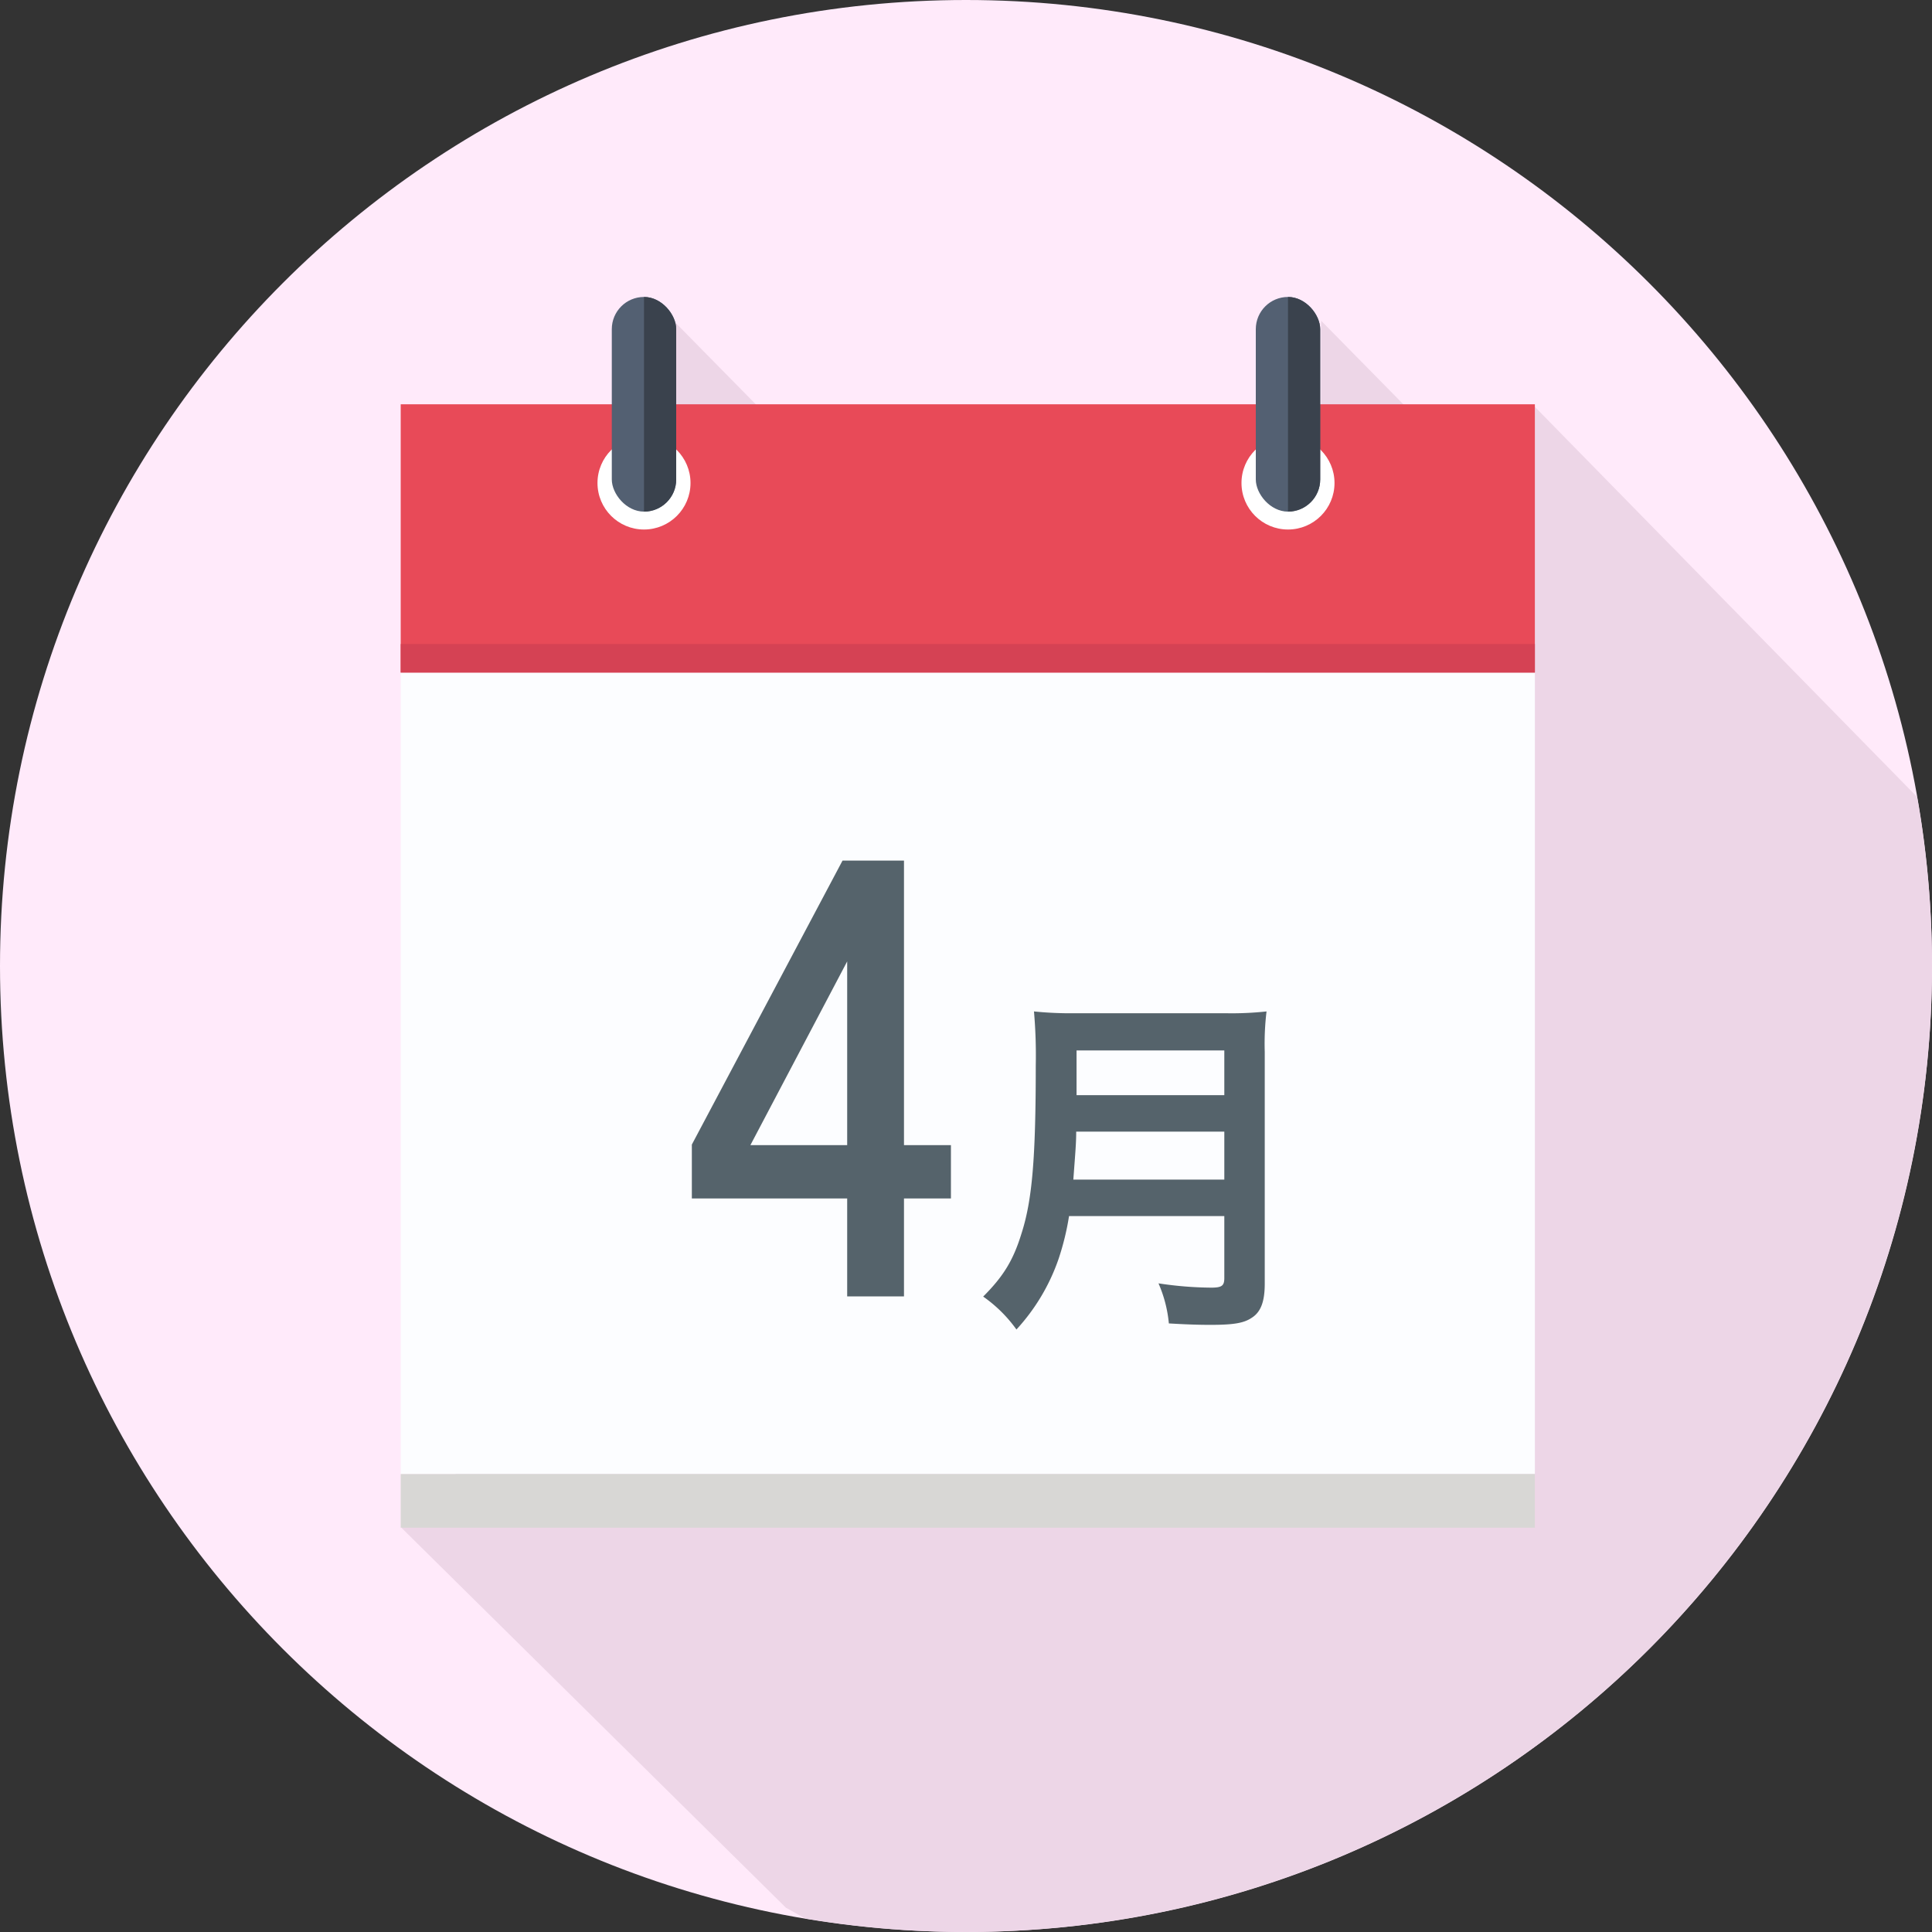
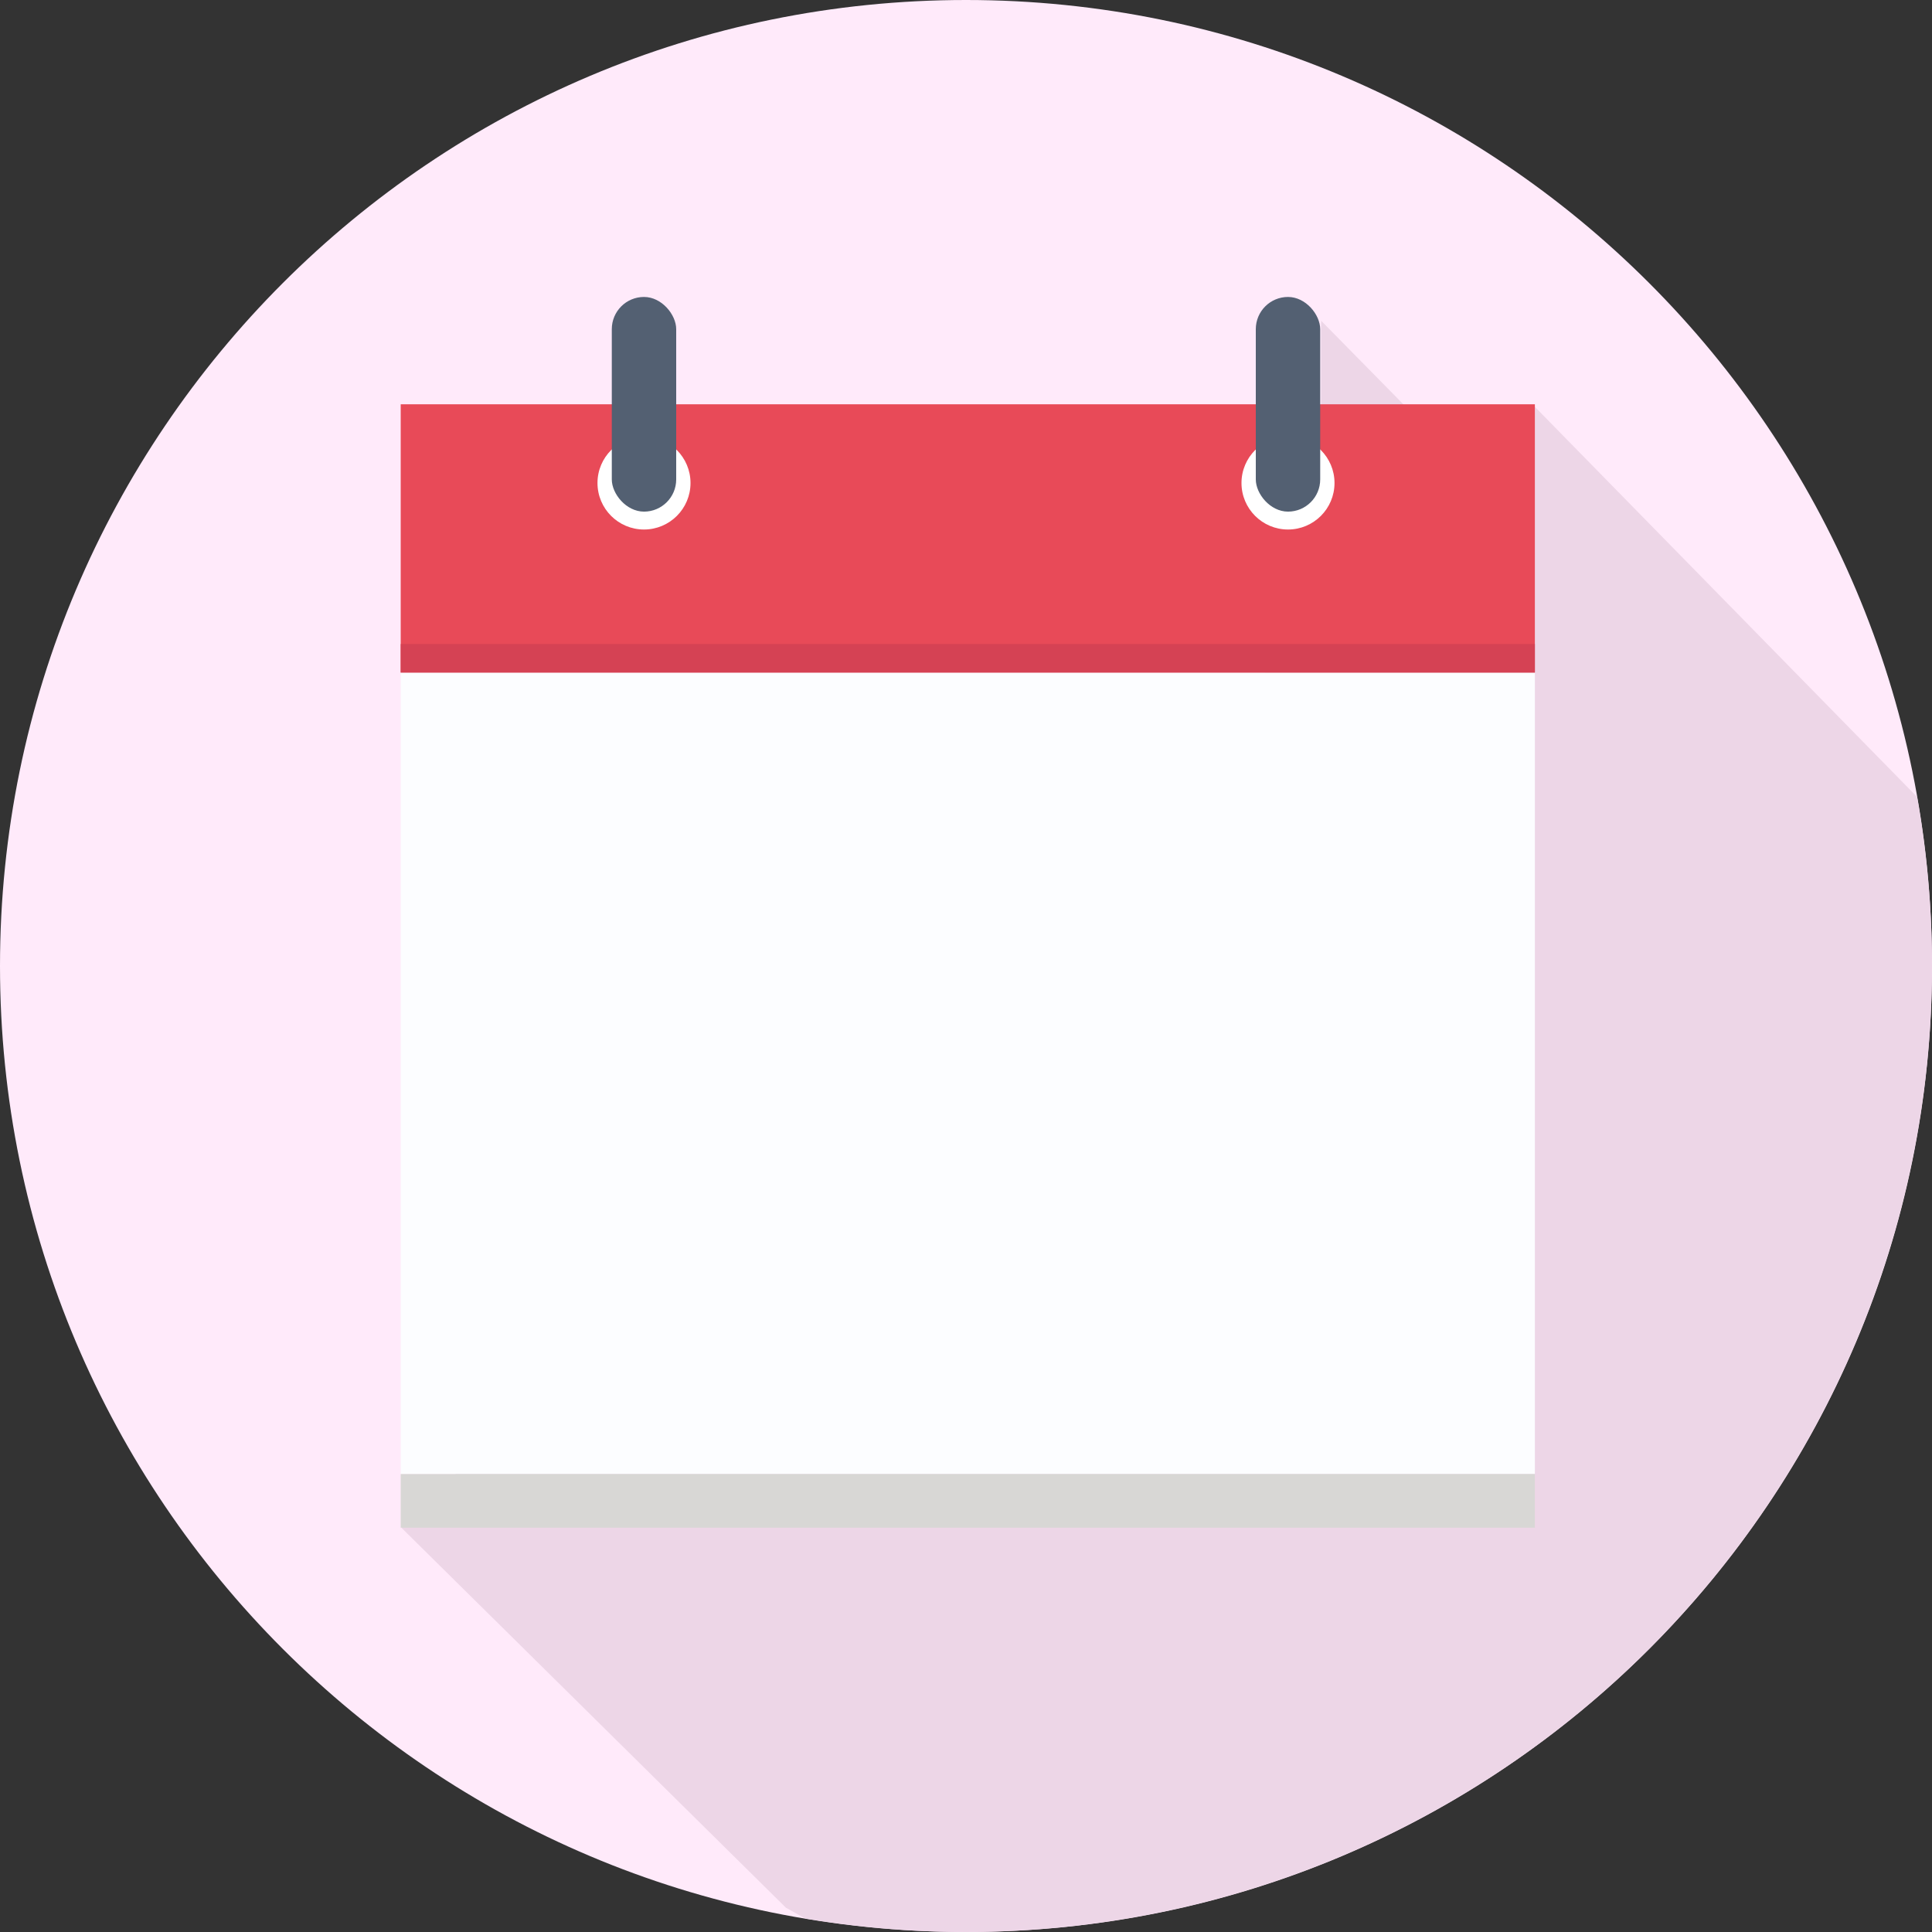
<svg xmlns="http://www.w3.org/2000/svg" width="540" height="540" viewBox="0 0 540 540">
  <rect x="0" y="0" width="540" height="540" fill="#333333" stroke="none" />
  <defs>
    <clipPath id="clip-path">
      <circle id="楕円形_1" data-name="楕円形 1" cx="270" cy="270" r="270" transform="translate(4077 -1694)" fill="#d6bdd0" />
    </clipPath>
    <clipPath id="clip-path-2">
-       <rect id="長方形_6" data-name="長方形 6" width="18" height="60" rx="9" transform="translate(4248 -1611)" fill="#161719" />
-     </clipPath>
+       </clipPath>
  </defs>
  <g id="グループ_31" data-name="グループ 31" transform="translate(-4077 1694)">
    <path id="パス_19" data-name="パス 19" d="M270,0C419.117,0,540,120.883,540,270S419.117,540,270,540,0,419.117,0,270,120.883,0,270,0Z" transform="translate(4077 -1694)" fill="#ffeafa" />
    <path id="パス_3" data-name="パス 3" d="M3602.25-1580.728v-23.633l23.258,23.633Z" transform="translate(844)" fill="#edd6e7" />
-     <path id="パス_2" data-name="パス 2" d="M3602.25-1580.728v-23.633l23.258,23.633Z" transform="translate(663)" fill="#edd6e7" />
+     <path id="パス_2" data-name="パス 2" d="M3602.25-1580.728l23.258,23.633Z" transform="translate(663)" fill="#edd6e7" />
    <g id="マスクグループ_2" data-name="マスクグループ 2" clip-path="url(#clip-path)">
      <path id="パス_1" data-name="パス 1" d="M3635.657-1160.8l-107.442-106.176,316.617-313.482,143.156,146.106-84.932,257.1s-223.309,37.291-228.208,36.565S3635.657-1160.8,3635.657-1160.8Z" transform="translate(661)" fill="#edd6e7" />
    </g>
    <rect id="長方形_1" data-name="長方形 1" width="317" height="75" transform="translate(4189 -1581)" fill="#e84a58" />
    <rect id="長方形_2" data-name="長方形 2" width="317" height="224" transform="translate(4189 -1506)" fill="#fcfdff" />
    <rect id="長方形_3" data-name="長方形 3" width="317" height="15" transform="translate(4189 -1282)" fill="#d8d7d5" />
    <circle id="楕円形_2" data-name="楕円形 2" cx="13" cy="13" r="13" transform="translate(4244 -1572)" fill="#fff" />
    <circle id="楕円形_3" data-name="楕円形 3" cx="13" cy="13" r="13" transform="translate(4424 -1572)" fill="#fff" />
    <g id="グループ_1" data-name="グループ 1">
      <rect id="長方形_4" data-name="長方形 4" width="18" height="60" rx="9" transform="translate(4248 -1611)" fill="#536072" />
      <g id="マスクグループ_1" data-name="マスクグループ 1" clip-path="url(#clip-path-2)">
-         <rect id="長方形_5" data-name="長方形 5" width="16" height="60" transform="translate(4257 -1611)" fill="#3a424d" />
-       </g>
+         </g>
    </g>
    <g id="グループ_2" data-name="グループ 2" transform="translate(180)">
      <rect id="長方形_4-2" data-name="長方形 4" width="18" height="60" rx="9" transform="translate(4248 -1611)" fill="#536072" />
      <g id="マスクグループ_1-2" data-name="マスクグループ 1" clip-path="url(#clip-path-2)">
-         <rect id="長方形_5-2" data-name="長方形 5" width="16" height="60" transform="translate(4257 -1611)" fill="#3a424d" />
-       </g>
+         </g>
    </g>
    <rect id="長方形_7" data-name="長方形 7" width="317" height="8" transform="translate(4189 -1514)" fill="#d54254" />
-     <path id="パス_21" data-name="パス 21" d="M4.374-28.026H47.79V-.648H63.666V-28.026H76.788v-14.9H63.666v-79.542H46.494L4.374-43.092Zm16.362-14.9L47.79-94.284V-42.93ZM153.2-23.1V-5.8c0,2.2-.7,2.7-3.7,2.7a101.113,101.113,0,0,1-14.7-1.2,36.179,36.179,0,0,1,2.9,11.2c5.1.3,8.4.4,11.6.4,6.6,0,9.4-.5,11.6-2,2.5-1.6,3.6-4.5,3.6-9.5V-69a75.429,75.429,0,0,1,.5-11.3,90.136,90.136,0,0,1-11.6.5H111.7a100.9,100.9,0,0,1-11.7-.5,140.925,140.925,0,0,1,.5,15.1c0,26-1,37.7-4,47-2.3,7.5-5.1,12-10.7,17.6a38.684,38.684,0,0,1,9.3,9.2,56.075,56.075,0,0,0,11.8-19.8,74.116,74.116,0,0,0,2.9-11.9ZM111-33.3c.6-8.1.8-10.3.8-13.4h41.4v13.4Zm.9-23.6V-69.4h41.3v12.5Z" transform="translate(4266 -1331)" fill="#55636b" />
  </g>
</svg>